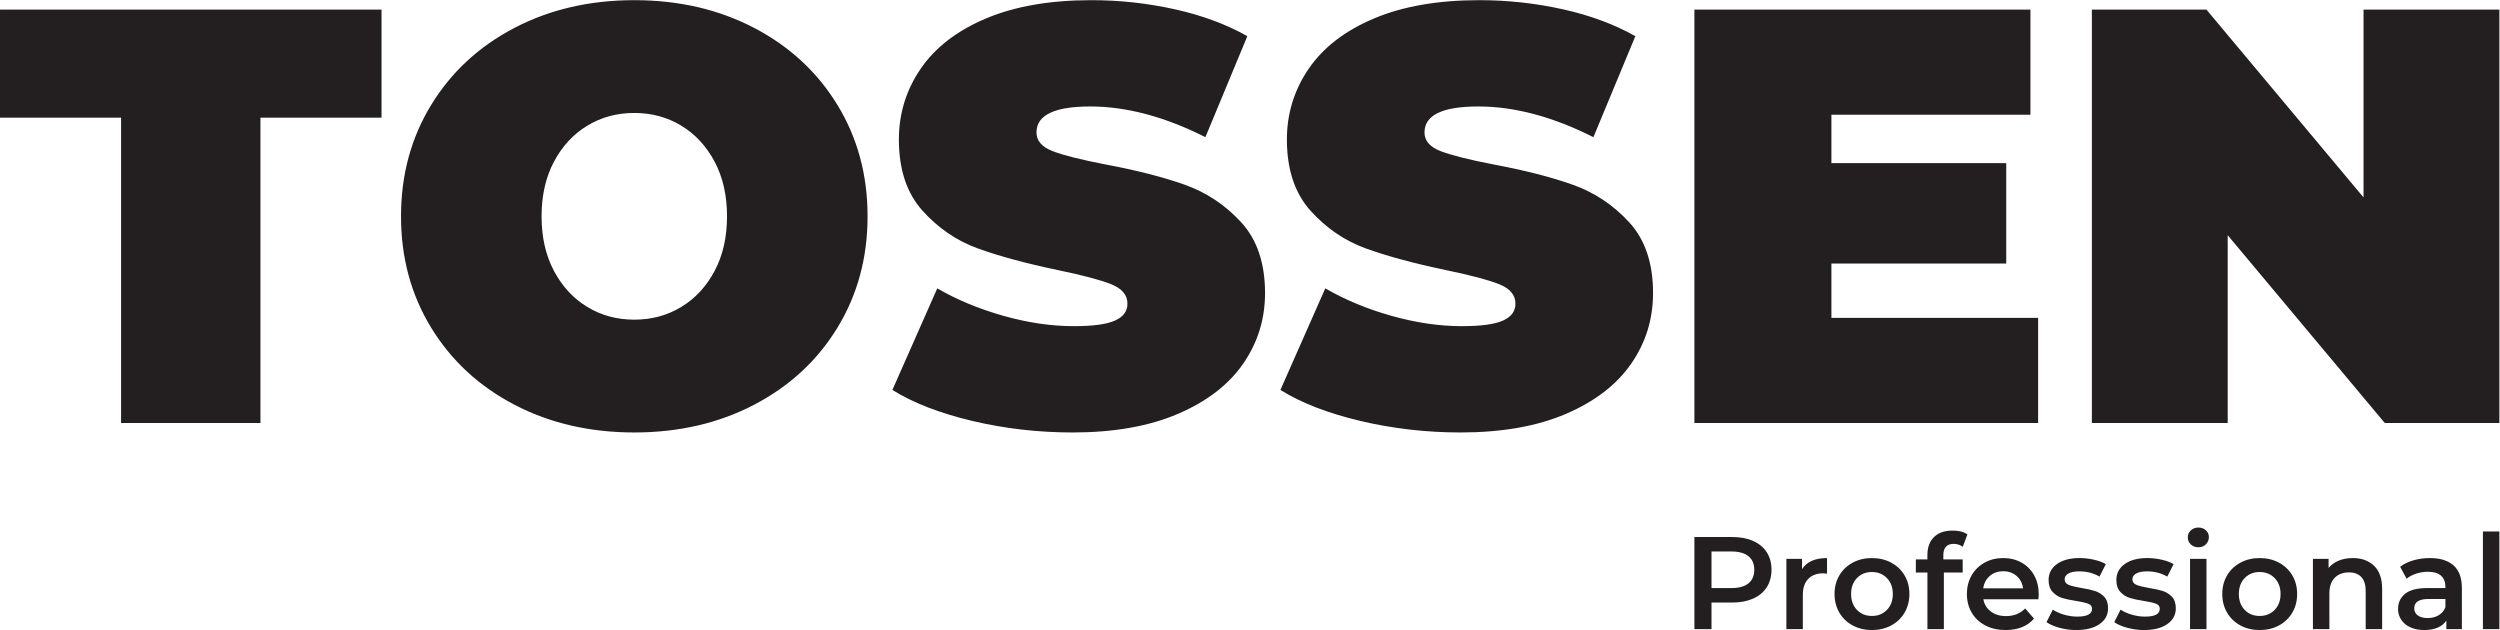
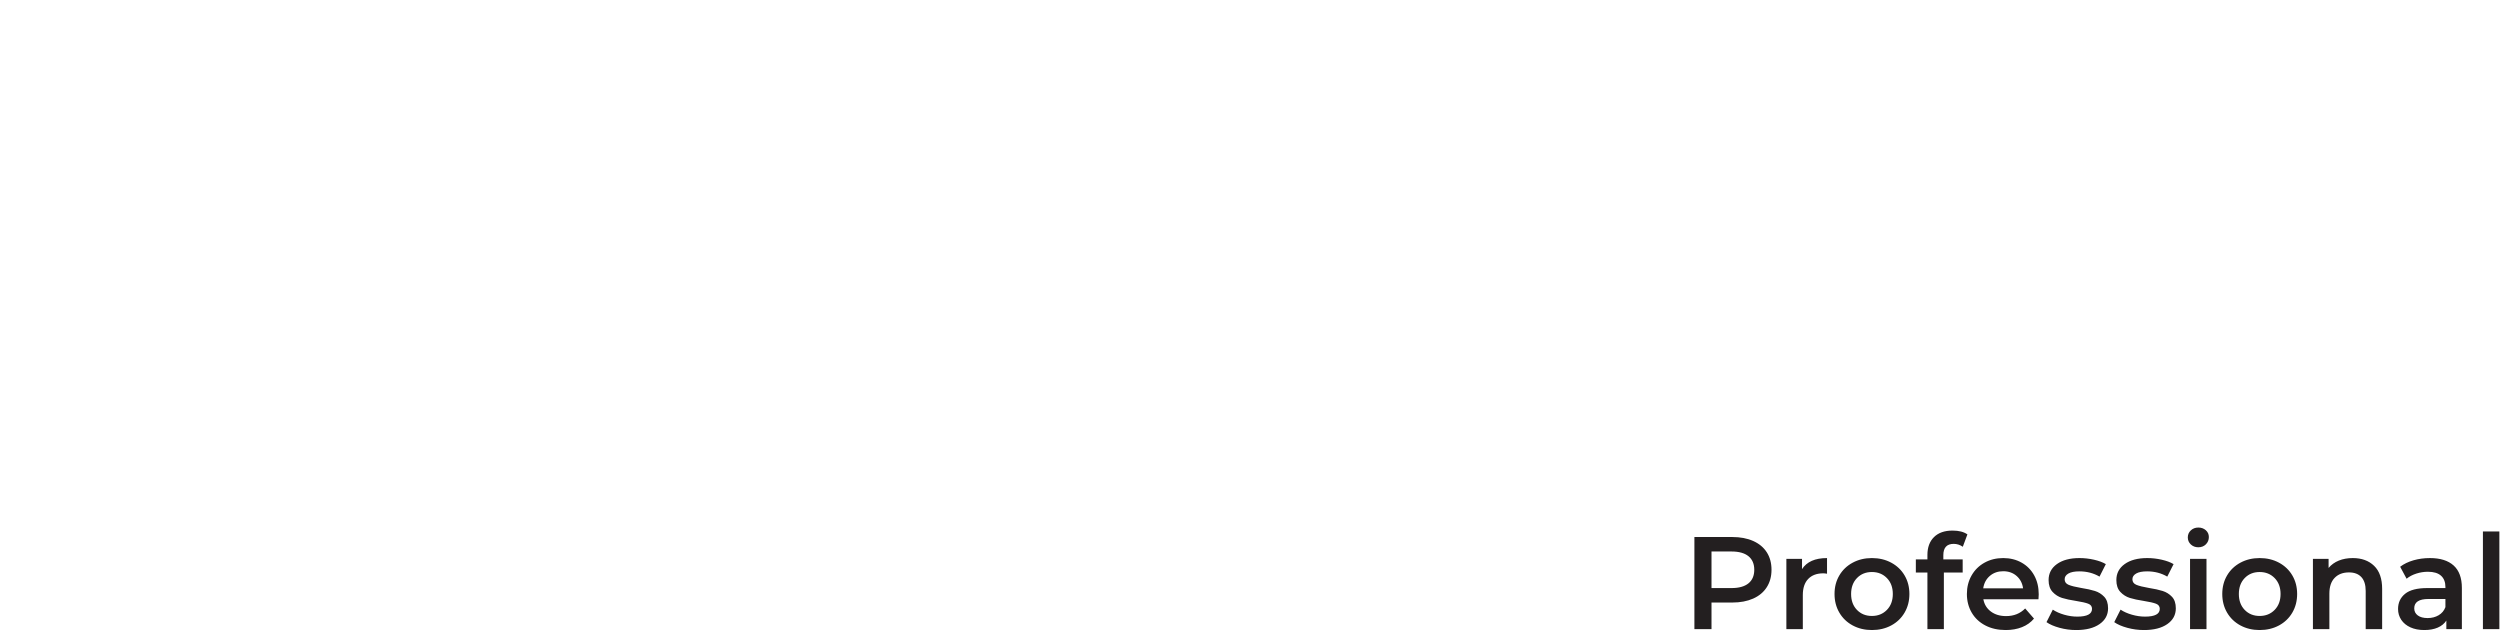
<svg xmlns="http://www.w3.org/2000/svg" xmlns:ns1="http://sodipodi.sourceforge.net/DTD/sodipodi-0.dtd" xmlns:ns2="http://www.inkscape.org/namespaces/inkscape" version="1.1" id="svg2" xml:space="preserve" width="377.037" height="95.019" viewBox="0 0 377.037 95.019" ns1:docname="5936bd6955d1a34d47db812ac7a058c7.eps">
  <defs id="defs6" />
  <g id="g8" ns2:groupmode="layer" ns2:label="ink_ext_XXXXXX" transform="matrix(1.333,0,0,-1.333,-0.035,96.145)">
    <g id="g10" transform="scale(0.1)">
-       <path d="M 137.246,588.125 H 0.266 V 710.402 H 431.914 V 588.125 H 294.941 V 242.672 H 137.246 Z M 717.898,231.98 c -50.335,0 -95.55,10.469 -135.64,31.403 -40.09,20.941 -71.492,50.004 -94.215,87.199 -22.715,37.195 -34.078,79.184 -34.078,125.953 0,46.774 11.363,88.762 34.078,125.953 22.723,37.196 54.125,66.266 94.215,87.2 40.09,20.937 85.305,31.402 135.64,31.402 50.34,0 95.551,-10.465 135.645,-31.402 40.09,-20.934 71.496,-50.004 94.215,-87.2 22.715,-37.191 34.078,-79.179 34.078,-125.953 0,-46.769 -11.363,-88.758 -34.078,-125.953 C 925.039,313.387 893.633,284.324 853.543,263.383 813.449,242.449 768.238,231.98 717.898,231.98 Z m 0,127.625 c 19.602,0 37.309,4.786 53.125,14.364 15.813,9.578 28.395,23.164 37.75,40.758 9.356,17.597 14.032,38.203 14.032,61.808 0,23.613 -4.676,44.211 -14.032,61.805 -9.355,17.598 -21.937,31.187 -37.75,40.765 -15.816,9.579 -33.523,14.364 -53.125,14.364 -19.597,0 -37.308,-4.785 -53.117,-14.364 -15.812,-9.578 -28.398,-23.167 -37.754,-40.765 -9.355,-17.594 -14.031,-38.192 -14.031,-61.805 0,-23.605 4.676,-44.211 14.031,-61.808 9.356,-17.594 21.942,-31.18 37.754,-40.758 15.809,-9.578 33.52,-14.364 53.117,-14.364 z M 1213.7,231.98 c -38.76,0 -76.51,4.34 -113.26,13.028 -36.75,8.691 -66.93,20.383 -90.54,35.082 l 50.78,114.926 c 22.27,-12.918 47.22,-23.274 74.84,-31.067 27.62,-7.801 54.12,-11.695 79.51,-11.695 21.83,0 37.42,2.117 46.77,6.348 9.36,4.234 14.04,10.578 14.04,19.043 0,9.8 -6.13,17.148 -18.38,22.05 -12.25,4.899 -32.41,10.246 -60.47,16.035 -36.08,7.575 -66.15,15.704 -90.2,24.391 -24.06,8.684 -45,22.945 -62.81,42.762 -17.82,19.824 -26.73,46.664 -26.73,80.515 0,29.403 8.24,56.129 24.72,80.184 16.48,24.055 41.1,42.988 73.83,56.797 32.75,13.809 72.51,20.711 119.27,20.711 32.08,0 63.59,-3.449 94.56,-10.356 30.96,-6.902 58.24,-17.035 81.85,-30.398 l -47.44,-114.262 c -45.88,23.164 -89.32,34.746 -130.3,34.746 -40.53,0 -60.81,-9.804 -60.81,-29.402 0,-9.355 6.02,-16.371 18.05,-21.047 12.02,-4.676 31.84,-9.691 59.46,-15.035 35.64,-6.68 65.71,-14.363 90.21,-23.051 24.5,-8.687 45.77,-22.832 63.81,-42.43 18.04,-19.601 27.06,-46.324 27.06,-80.187 0,-29.395 -8.24,-56.012 -24.72,-79.844 -16.48,-23.836 -41.09,-42.765 -73.83,-56.797 -32.75,-14.031 -72.5,-21.047 -119.27,-21.047 z m 438.99,0 c -38.75,0 -76.5,4.34 -113.26,13.028 -36.74,8.691 -66.93,20.383 -90.53,35.082 l 50.78,114.926 c 22.27,-12.918 47.22,-23.274 74.84,-31.067 27.61,-7.801 54.12,-11.695 79.51,-11.695 21.83,0 37.42,2.117 46.77,6.348 9.36,4.234 14.03,10.578 14.03,19.043 0,9.8 -6.12,17.148 -18.37,22.05 -12.25,4.899 -32.41,10.246 -60.47,16.035 -36.08,7.575 -66.15,15.704 -90.2,24.391 -24.06,8.684 -45,22.945 -62.82,42.762 -17.81,19.824 -26.72,46.664 -26.72,80.515 0,29.403 8.24,56.129 24.72,80.184 16.48,24.055 41.09,42.988 73.83,56.797 32.74,13.809 72.5,20.711 119.27,20.711 32.08,0 63.59,-3.449 94.56,-10.356 30.96,-6.902 58.24,-17.035 81.85,-30.398 l -47.44,-114.262 c -45.88,23.164 -89.32,34.746 -130.3,34.746 -40.54,0 -60.81,-9.804 -60.81,-29.402 0,-9.355 6.02,-16.371 18.05,-21.047 12.02,-4.676 31.84,-9.691 59.46,-15.035 35.64,-6.68 65.71,-14.363 90.21,-23.051 24.5,-8.687 45.77,-22.832 63.81,-42.43 18.04,-19.601 27.06,-46.324 27.06,-80.187 0,-29.395 -8.24,-56.012 -24.72,-79.844 -16.48,-23.836 -41.09,-42.765 -73.84,-56.797 -32.74,-14.031 -72.49,-21.047 -119.27,-21.047 z m 653.49,129.629 V 242.672 H 1917.3 v 467.73 h 380.19 V 591.465 H 2072.31 V 536.676 H 2270.1 V 423.082 h -197.79 v -61.473 z m 521.86,348.793 v -467.73 h -129.63 l -177.74,212.48 v -212.48 h -153.69 v 467.73 h 129.63 l 177.74,-212.484 v 212.484 h 153.69" style="fill:#231f20;fill-opacity:1;fill-rule:nonzero;stroke:none" id="path12" />
      <path d="m 1960.17,113.688 c 9.03,0 16.89,-1.489 23.6,-4.465 6.69,-2.977 11.83,-7.243 15.4,-12.801 3.57,-5.559 5.36,-12.156 5.36,-19.801 0,-7.543 -1.79,-14.117 -5.36,-19.723 -3.57,-5.609 -8.71,-9.898 -15.4,-12.875 -6.71,-2.977 -14.57,-4.465 -23.6,-4.465 h -23.52 V 9.488 H 1917.3 V 113.688 Z m -0.9,-57.758 c 8.44,0 14.84,1.789 19.21,5.359 4.37,3.574 6.55,8.684 6.55,15.332 0,6.648 -2.18,11.762 -6.55,15.336 -4.37,3.574 -10.77,5.359 -19.21,5.359 h -22.62 V 55.93 Z m 79.79,21.438 c 5.37,8.336 14.79,12.504 28.29,12.504 V 72.156 c -1.59,0.297 -3.03,0.445 -4.31,0.445 -7.25,0 -12.91,-2.106 -16.97,-6.324 -4.07,-4.219 -6.11,-10.297 -6.11,-18.234 V 9.488 h -18.61 V 88.981 h 17.71 z m 79.05,-68.922 c -8.04,0 -15.28,1.734 -21.73,5.207 -6.45,3.473 -11.49,8.312 -15.11,14.516 -3.63,6.203 -5.43,13.223 -5.43,21.062 0,7.84 1.8,14.84 5.43,20.988 3.62,6.156 8.66,10.969 15.11,14.441 6.45,3.473 13.69,5.211 21.73,5.211 8.14,0 15.44,-1.738 21.88,-5.211 6.45,-3.473 11.49,-8.285 15.11,-14.441 3.62,-6.149 5.44,-13.149 5.44,-20.988 0,-7.84 -1.82,-14.859 -5.44,-21.062 -3.62,-6.203 -8.66,-11.043 -15.11,-14.516 -6.44,-3.473 -13.74,-5.207 -21.88,-5.207 z m 0,15.93 c 6.85,0 12.5,2.281 16.97,6.844 4.47,4.566 6.7,10.57 6.7,18.012 0,7.445 -2.23,13.449 -6.7,18.012 -4.47,4.566 -10.12,6.848 -16.97,6.848 -6.85,0 -12.48,-2.281 -16.9,-6.848 -4.41,-4.562 -6.62,-10.566 -6.62,-18.012 0,-7.441 2.21,-13.445 6.62,-18.012 4.42,-4.562 10.05,-6.844 16.9,-6.844 z m 92.59,81.57 c -7.84,0 -11.76,-4.265 -11.76,-12.797 v -4.766 h 21.88 V 73.496 h -21.28 V 9.488 h -18.61 V 73.496 h -13.1 v 14.887 h 13.1 v 5.062 c 0,8.535 2.48,15.258 7.44,20.168 4.96,4.914 11.96,7.367 20.99,7.367 7.15,0 12.75,-1.433 16.82,-4.316 l -5.21,-13.992 c -3.17,2.183 -6.59,3.273 -10.27,3.273 z m 96.16,-57.16 c 0,-1.289 -0.09,-3.129 -0.29,-5.508 h -62.37 c 1.09,-5.851 3.94,-10.496 8.55,-13.918 4.62,-3.422 10.35,-5.137 17.2,-5.137 8.73,0 15.93,2.879 21.58,8.637 l 9.98,-11.465 c -3.58,-4.269 -8.09,-7.492 -13.55,-9.676 -5.46,-2.184 -11.61,-3.273 -18.46,-3.273 -8.73,0 -16.42,1.734 -23.07,5.207 -6.65,3.473 -11.79,8.312 -15.41,14.516 -3.62,6.203 -5.43,13.223 -5.43,21.062 0,7.738 1.76,14.715 5.28,20.918 3.52,6.203 8.41,11.039 14.67,14.512 6.25,3.473 13.29,5.211 21.13,5.211 7.74,0 14.67,-1.711 20.77,-5.137 6.1,-3.422 10.86,-8.234 14.29,-14.438 3.43,-6.203 5.13,-13.375 5.13,-21.512 z m -40.19,26.199 c -5.96,0 -10.99,-1.762 -15.11,-5.281 -4.11,-3.527 -6.62,-8.219 -7.51,-14.066 h 45.1 c -0.79,5.75 -3.22,10.414 -7.29,13.992 -4.07,3.574 -9.13,5.356 -15.19,5.356 z m 82.62,-66.539 c -6.45,0 -12.75,0.844 -18.9,2.531 -6.16,1.684 -11.07,3.816 -14.74,6.402 l 7.14,14.141 c 3.58,-2.383 7.87,-4.297 12.88,-5.734 5.01,-1.438 9.95,-2.16 14.81,-2.16 11.12,0 16.68,2.934 16.68,8.785 0,2.781 -1.42,4.711 -4.25,5.805 -2.82,1.094 -7.37,2.137 -13.62,3.125 -6.55,0.996 -11.88,2.137 -16,3.426 -4.12,1.289 -7.7,3.547 -10.72,6.774 -3.02,3.227 -4.54,7.715 -4.54,13.473 0,7.539 3.15,13.574 9.45,18.09 6.31,4.516 14.81,6.769 25.53,6.769 5.46,0 10.92,-0.621 16.38,-1.859 5.46,-1.242 9.92,-2.906 13.4,-4.988 l -7.15,-14.141 c -6.75,3.969 -14.34,5.953 -22.78,5.953 -5.45,0 -9.6,-0.816 -12.43,-2.457 -2.82,-1.637 -4.23,-3.793 -4.23,-6.477 0,-2.977 1.5,-5.082 4.53,-6.324 3.03,-1.242 7.72,-2.41 14.07,-3.496 6.35,-0.992 11.56,-2.137 15.63,-3.43 4.07,-1.285 7.57,-3.469 10.5,-6.547 2.92,-3.074 4.39,-7.445 4.39,-13.098 0,-7.445 -3.23,-13.398 -9.68,-17.863 -6.45,-4.465 -15.23,-6.699 -26.35,-6.699 z m 76.67,0 c -6.45,0 -12.75,0.844 -18.91,2.531 -6.15,1.684 -11.07,3.816 -14.74,6.402 l 7.15,14.141 c 3.57,-2.383 7.87,-4.297 12.88,-5.734 5.01,-1.438 9.95,-2.16 14.8,-2.16 11.13,0 16.68,2.934 16.68,8.785 0,2.781 -1.41,4.711 -4.24,5.805 -2.83,1.094 -7.37,2.137 -13.62,3.125 -6.55,0.996 -11.89,2.137 -16.01,3.426 -4.11,1.289 -7.69,3.547 -10.72,6.774 -3.02,3.227 -4.53,7.715 -4.53,13.473 0,7.539 3.14,13.574 9.45,18.09 6.3,4.516 14.81,6.769 25.53,6.769 5.46,0 10.91,-0.621 16.37,-1.859 5.46,-1.242 9.93,-2.906 13.4,-4.988 l -7.15,-14.141 c -6.75,3.969 -14.34,5.953 -22.77,5.953 -5.46,0 -9.6,-0.816 -12.43,-2.457 -2.83,-1.637 -4.24,-3.793 -4.24,-6.477 0,-2.977 1.51,-5.082 4.54,-6.324 3.03,-1.242 7.71,-2.41 14.06,-3.496 6.36,-0.992 11.57,-2.137 15.63,-3.43 4.07,-1.285 7.57,-3.469 10.5,-6.547 2.93,-3.074 4.39,-7.445 4.39,-13.098 0,-7.445 -3.23,-13.398 -9.68,-17.863 -6.44,-4.465 -15.23,-6.699 -26.34,-6.699 z m 52.1,80.535 h 18.61 V 9.488 h -18.61 z m 9.38,13.098 c -3.38,0 -6.2,1.07 -8.48,3.203 -2.29,2.133 -3.43,4.785 -3.43,7.961 0,3.176 1.14,5.832 3.43,7.965 2.28,2.133 5.1,3.203 8.48,3.203 3.37,0 6.2,-1.019 8.49,-3.055 2.28,-2.035 3.42,-4.589 3.42,-7.667 0,-3.278 -1.12,-6.024 -3.35,-8.258 -2.23,-2.235 -5.09,-3.352 -8.56,-3.352 z m 69.37,-93.633 c -8.04,0 -15.29,1.734 -21.74,5.207 -6.44,3.473 -11.49,8.312 -15.11,14.516 -3.62,6.203 -5.43,13.223 -5.43,21.062 0,7.84 1.81,14.84 5.43,20.988 3.62,6.156 8.67,10.969 15.11,14.441 6.45,3.473 13.7,5.211 21.74,5.211 8.14,0 15.43,-1.738 21.88,-5.211 6.45,-3.473 11.49,-8.285 15.11,-14.441 3.62,-6.149 5.43,-13.149 5.43,-20.988 0,-7.84 -1.81,-14.859 -5.43,-21.062 -3.62,-6.203 -8.66,-11.043 -15.11,-14.516 -6.45,-3.473 -13.74,-5.207 -21.88,-5.207 z m 0,15.93 c 6.85,0 12.5,2.281 16.97,6.844 4.46,4.566 6.7,10.57 6.7,18.012 0,7.445 -2.24,13.449 -6.7,18.012 -4.47,4.566 -10.12,6.848 -16.97,6.848 -6.85,0 -12.49,-2.281 -16.9,-6.848 -4.42,-4.562 -6.62,-10.566 -6.62,-18.012 0,-7.441 2.2,-13.445 6.62,-18.012 4.41,-4.562 10.05,-6.844 16.9,-6.844 z m 105.39,65.496 c 10.02,0 18.06,-2.926 24.12,-8.785 6.05,-5.851 9.08,-14.535 9.08,-26.047 V 9.488 h -18.61 V 52.652 c 0,6.953 -1.64,12.184 -4.91,15.707 -3.28,3.527 -7.94,5.289 -14,5.289 -6.84,0 -12.25,-2.062 -16.22,-6.18 -3.97,-4.117 -5.96,-10.047 -5.96,-17.789 V 9.488 h -18.61 V 88.981 h 17.72 V 78.707 c 3.08,3.672 6.95,6.449 11.61,8.336 4.67,1.887 9.92,2.828 15.78,2.828 z m 87.23,0 c 11.71,0 20.67,-2.805 26.87,-8.41 6.21,-5.609 9.31,-14.066 9.31,-25.379 V 9.488 h -17.57 v 9.672 c -2.28,-3.473 -5.53,-6.125 -9.75,-7.965 -4.22,-1.836 -9.3,-2.75 -15.26,-2.75 -5.95,0 -11.17,1.012 -15.63,3.047 -4.47,2.039 -7.92,4.867 -10.35,8.488 -2.42,3.625 -3.64,7.715 -3.64,12.281 0,7.145 2.66,12.879 7.96,17.191 5.31,4.316 13.67,6.477 25.08,6.477 H 2767 v 1.191 c 0,5.559 -1.66,9.828 -4.99,12.801 -3.32,2.98 -8.26,4.469 -14.81,4.469 -4.47,0 -8.86,-0.695 -13.17,-2.086 -4.32,-1.387 -7.97,-3.324 -10.95,-5.805 l -7.29,13.547 c 4.17,3.176 9.18,5.605 15.03,7.293 5.86,1.688 12.06,2.531 18.61,2.531 z m -2.53,-67.879 c 4.67,0 8.81,1.066 12.43,3.203 3.63,2.129 6.18,5.18 7.67,9.149 v 9.23 h -19.21 c -10.71,0 -16.07,-3.519 -16.07,-10.566 0,-3.375 1.34,-6.055 4.02,-8.039 2.67,-1.984 6.4,-2.977 11.16,-2.977 z m 62.52,97.949 h 18.62 V 9.488 h -18.62 V 119.941" style="fill:#231f20;fill-opacity:1;fill-rule:nonzero;stroke:none" id="path14" />
    </g>
  </g>
</svg>